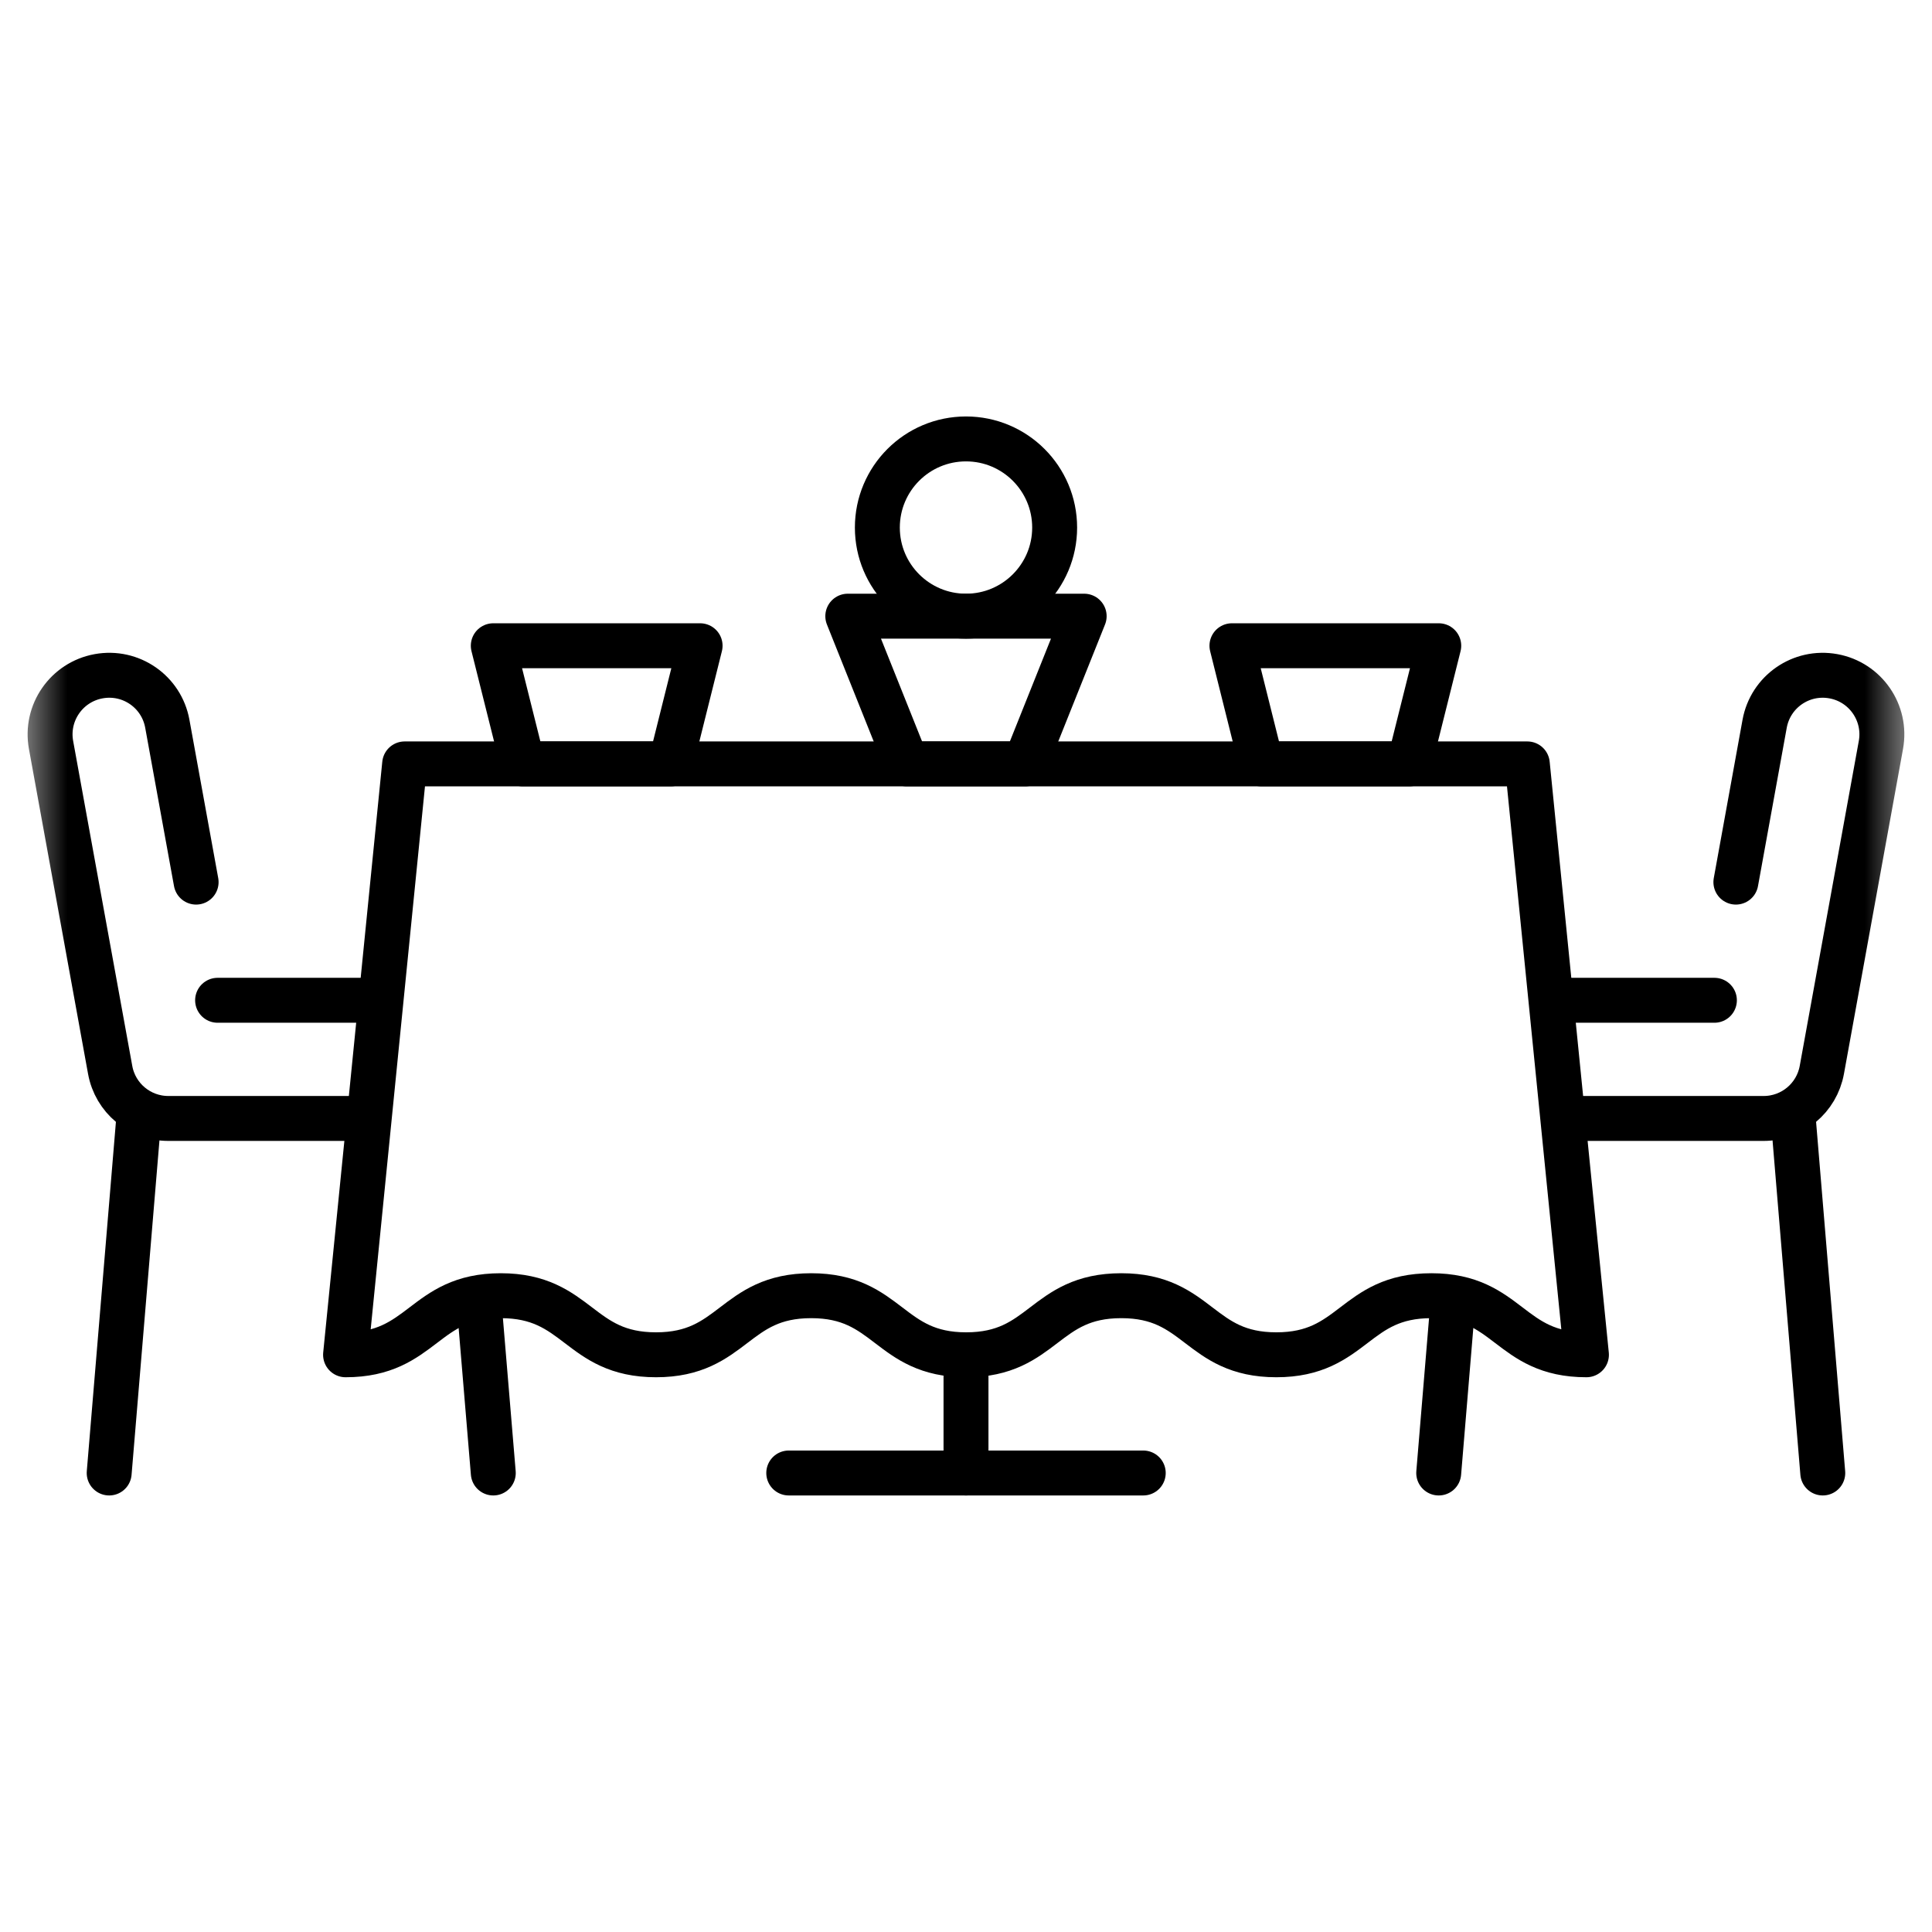
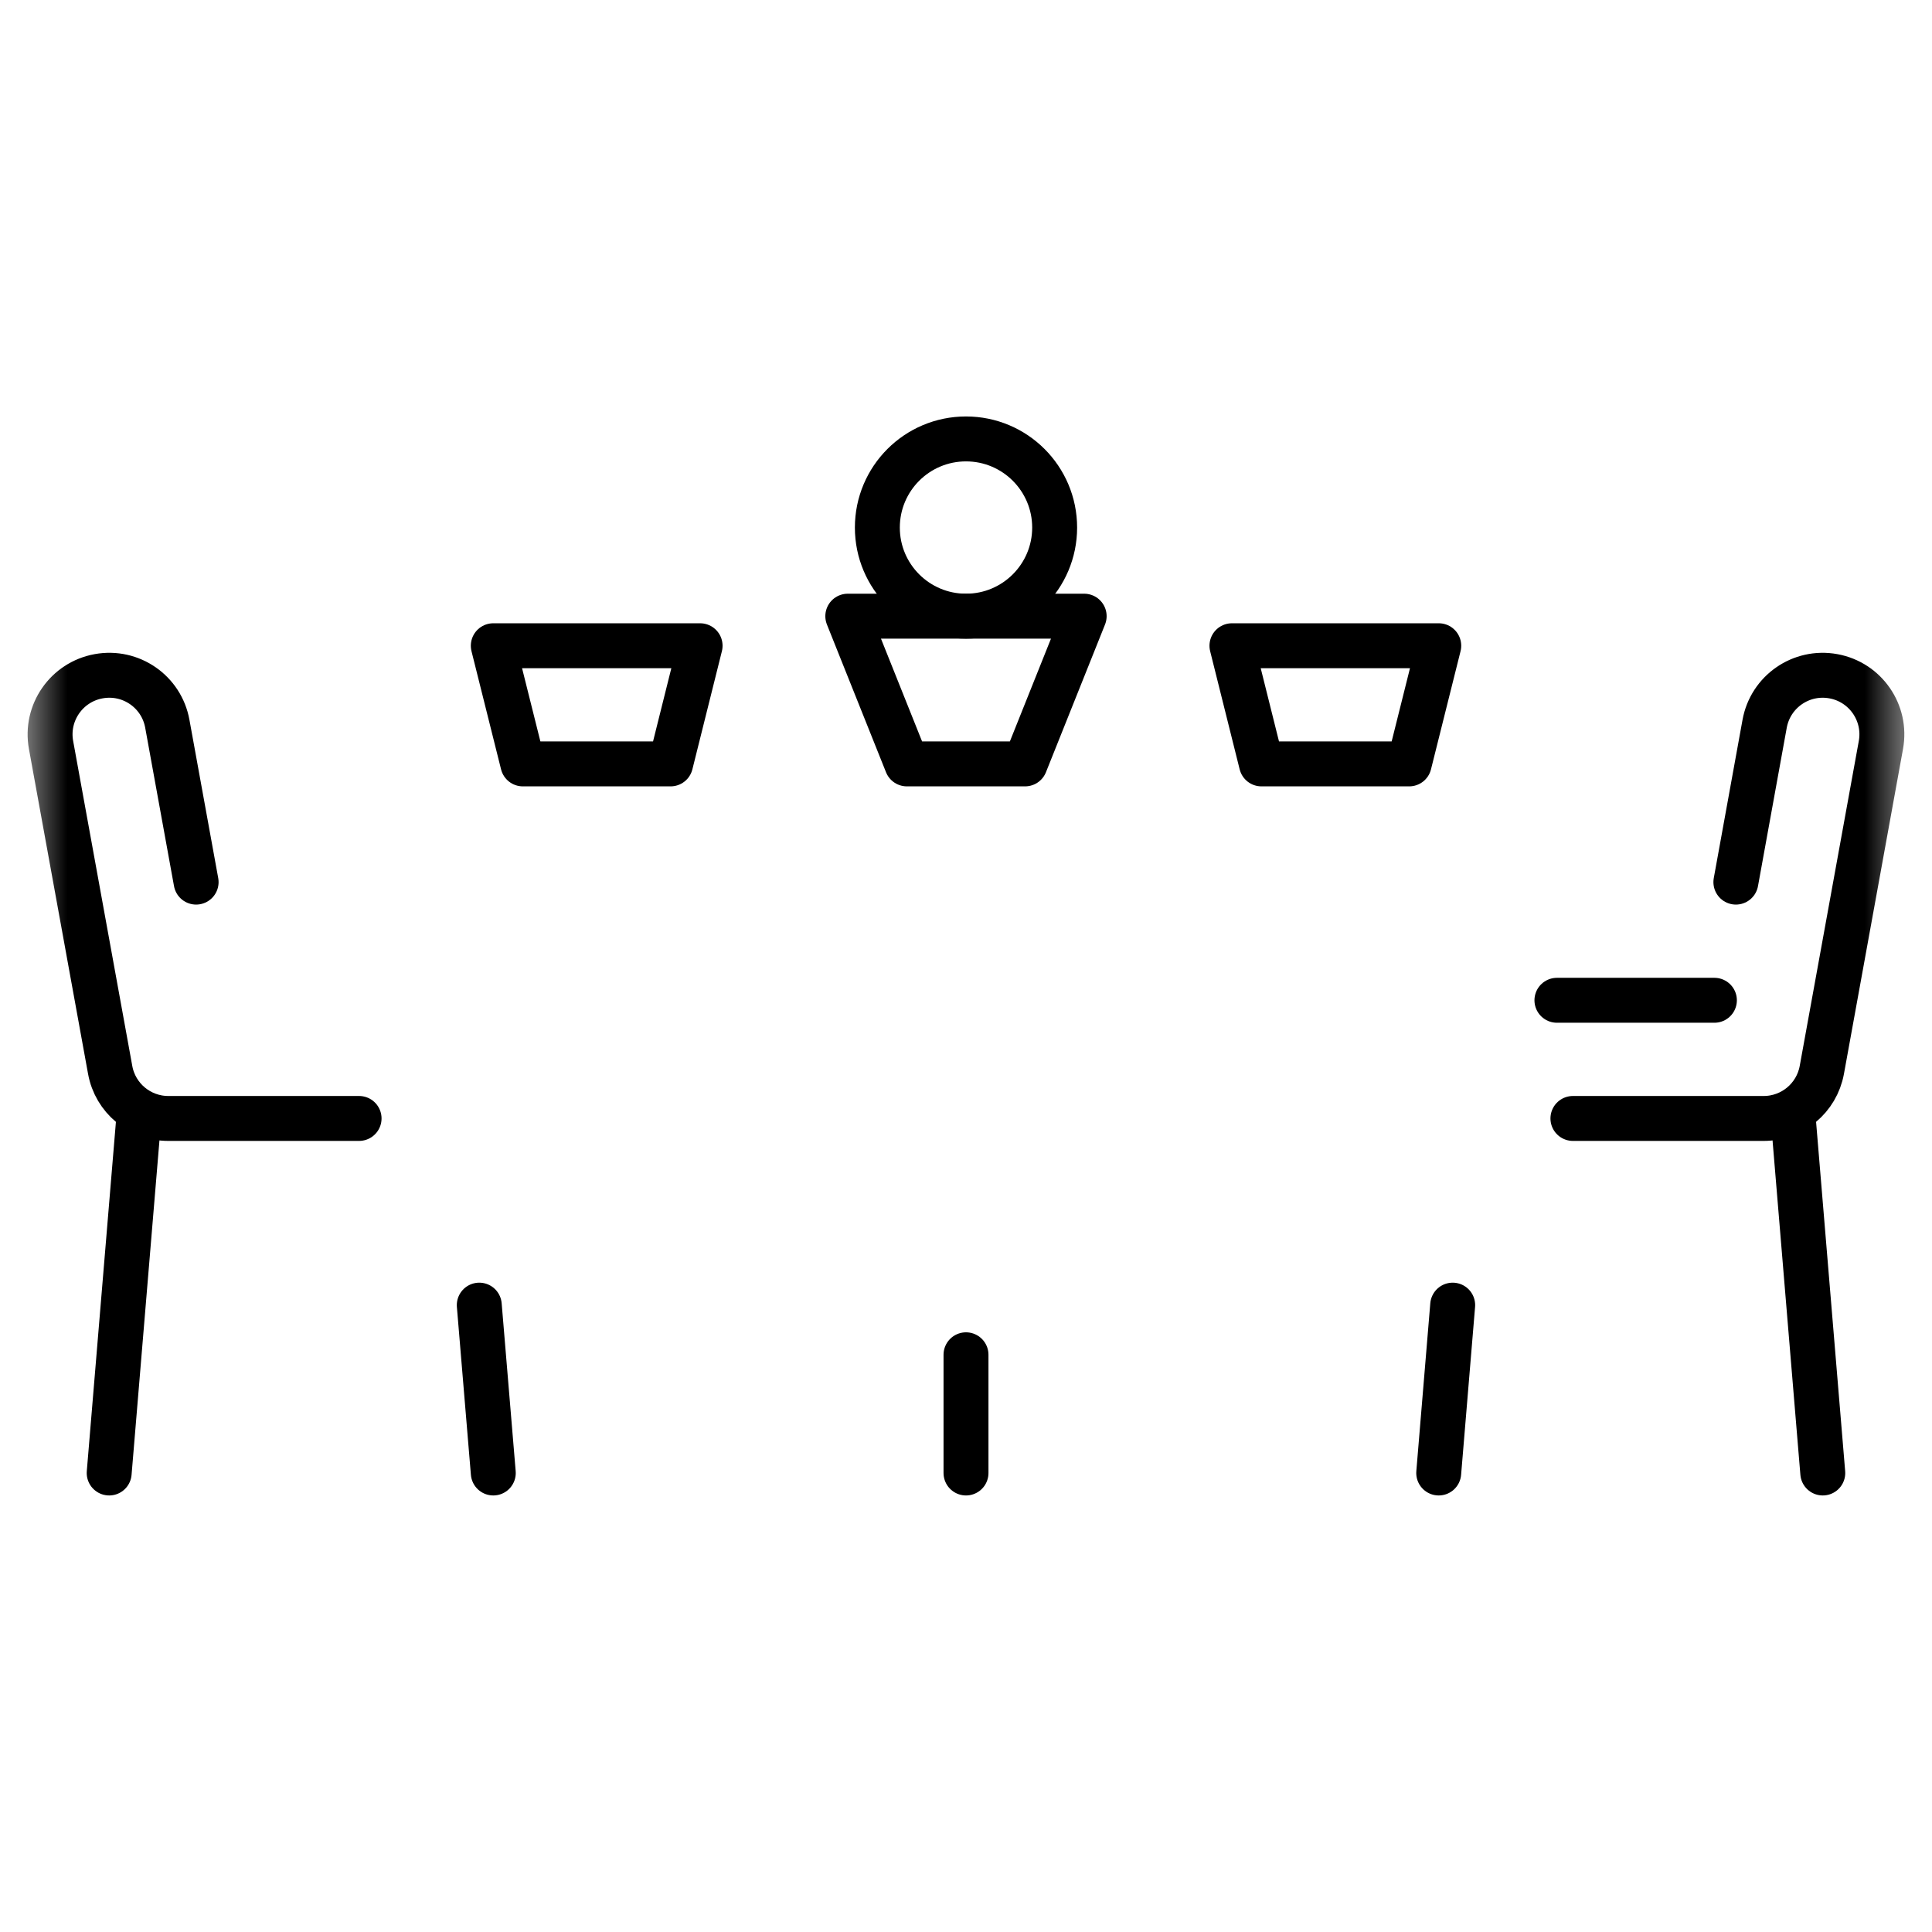
<svg xmlns="http://www.w3.org/2000/svg" width="43" height="43" viewBox="0 0 43 43" fill="none">
  <mask id="mask0_49_27809" style="mask-type:luminance" maskUnits="userSpaceOnUse" x="0" y="0" width="43" height="43">
    <path d="M42.5 0.276L0.5 0.276L0.5 42.276L42.5 42.276L42.5 0.276Z" fill="white" />
  </mask>
  <g mask="url(#mask0_49_27809)">
    <path d="M39.912 24.893L40.569 32.784" stroke="black" stroke-miterlimit="10" stroke-linecap="round" stroke-linejoin="round" />
  </g>
  <path d="M32.332 29.048L32.021 32.784" stroke="black" stroke-miterlimit="10" stroke-linecap="round" stroke-linejoin="round" />
  <path d="M38.157 22.263L34.652 22.263" stroke="black" stroke-miterlimit="10" stroke-linecap="round" stroke-linejoin="round" />
  <mask id="mask1_49_27809" style="mask-type:luminance" maskUnits="userSpaceOnUse" x="0" y="0" width="43" height="43">
    <path d="M42.5 0.276L0.5 0.276L0.5 42.276L42.5 42.276L42.5 0.276Z" fill="white" />
  </mask>
  <g mask="url(#mask1_49_27809)">
    <path d="M35.008 24.893L39.254 24.893C39.89 24.893 40.434 24.438 40.548 23.813L41.863 16.58C41.993 15.865 41.519 15.181 40.805 15.051C40.087 14.92 39.405 15.395 39.275 16.109L38.635 19.633" stroke="black" stroke-miterlimit="10" stroke-linecap="round" stroke-linejoin="round" />
    <path d="M3.088 24.893L2.43 32.784" stroke="black" stroke-miterlimit="10" stroke-linecap="round" stroke-linejoin="round" />
    <path d="M10.667 29.048L10.979 32.784" stroke="black" stroke-miterlimit="10" stroke-linecap="round" stroke-linejoin="round" />
-     <path d="M4.843 22.263L8.349 22.263" stroke="black" stroke-miterlimit="10" stroke-linecap="round" stroke-linejoin="round" />
    <path d="M7.992 24.893L3.745 24.893C3.11 24.893 2.565 24.438 2.452 23.813L1.136 16.58C1.006 15.865 1.481 15.181 2.195 15.051C2.913 14.92 3.595 15.395 3.724 16.109L4.365 19.633" stroke="black" stroke-miterlimit="10" stroke-linecap="round" stroke-linejoin="round" />
-     <path d="M25.445 32.784L17.555 32.784" stroke="black" stroke-miterlimit="10" stroke-linecap="round" stroke-linejoin="round" />
    <path d="M21.5 30.153L21.5 32.784" stroke="black" stroke-miterlimit="10" stroke-linecap="round" stroke-linejoin="round" />
-     <path d="M7.691 30.153C9.419 30.153 9.419 28.838 11.146 28.838C12.874 28.838 12.874 30.153 14.601 30.153C16.328 30.153 16.328 28.838 18.054 28.838C19.779 28.838 19.779 30.153 21.504 30.153C23.23 30.153 23.23 28.838 24.956 28.838C26.681 28.838 26.681 30.153 28.407 30.153C30.132 30.153 30.132 28.838 31.858 28.838C33.583 28.838 33.583 30.153 35.309 30.153L33.993 17.002L9.006 17.002L7.691 30.153Z" stroke="black" stroke-miterlimit="10" stroke-linecap="round" stroke-linejoin="round" />
    <path d="M28.076 17.002L31.364 17.002L32.022 14.372L27.419 14.372L28.076 17.002Z" stroke="black" stroke-miterlimit="10" stroke-linecap="round" stroke-linejoin="round" />
    <path d="M11.637 17.002L14.925 17.002L15.582 14.372L10.979 14.372L11.637 17.002Z" stroke="black" stroke-miterlimit="10" stroke-linecap="round" stroke-linejoin="round" />
    <path d="M19.527 11.742C19.527 12.831 20.41 13.714 21.5 13.714C22.589 13.714 23.473 12.831 23.473 11.742C23.473 10.652 22.589 9.769 21.5 9.769C20.41 9.769 19.527 10.652 19.527 11.742Z" stroke="black" stroke-miterlimit="10" stroke-linecap="round" stroke-linejoin="round" />
    <path d="M20.184 17.002L22.815 17.002L24.13 13.714L18.869 13.714L20.184 17.002Z" stroke="black" stroke-miterlimit="10" stroke-linecap="round" stroke-linejoin="round" />
  </g>
</svg>